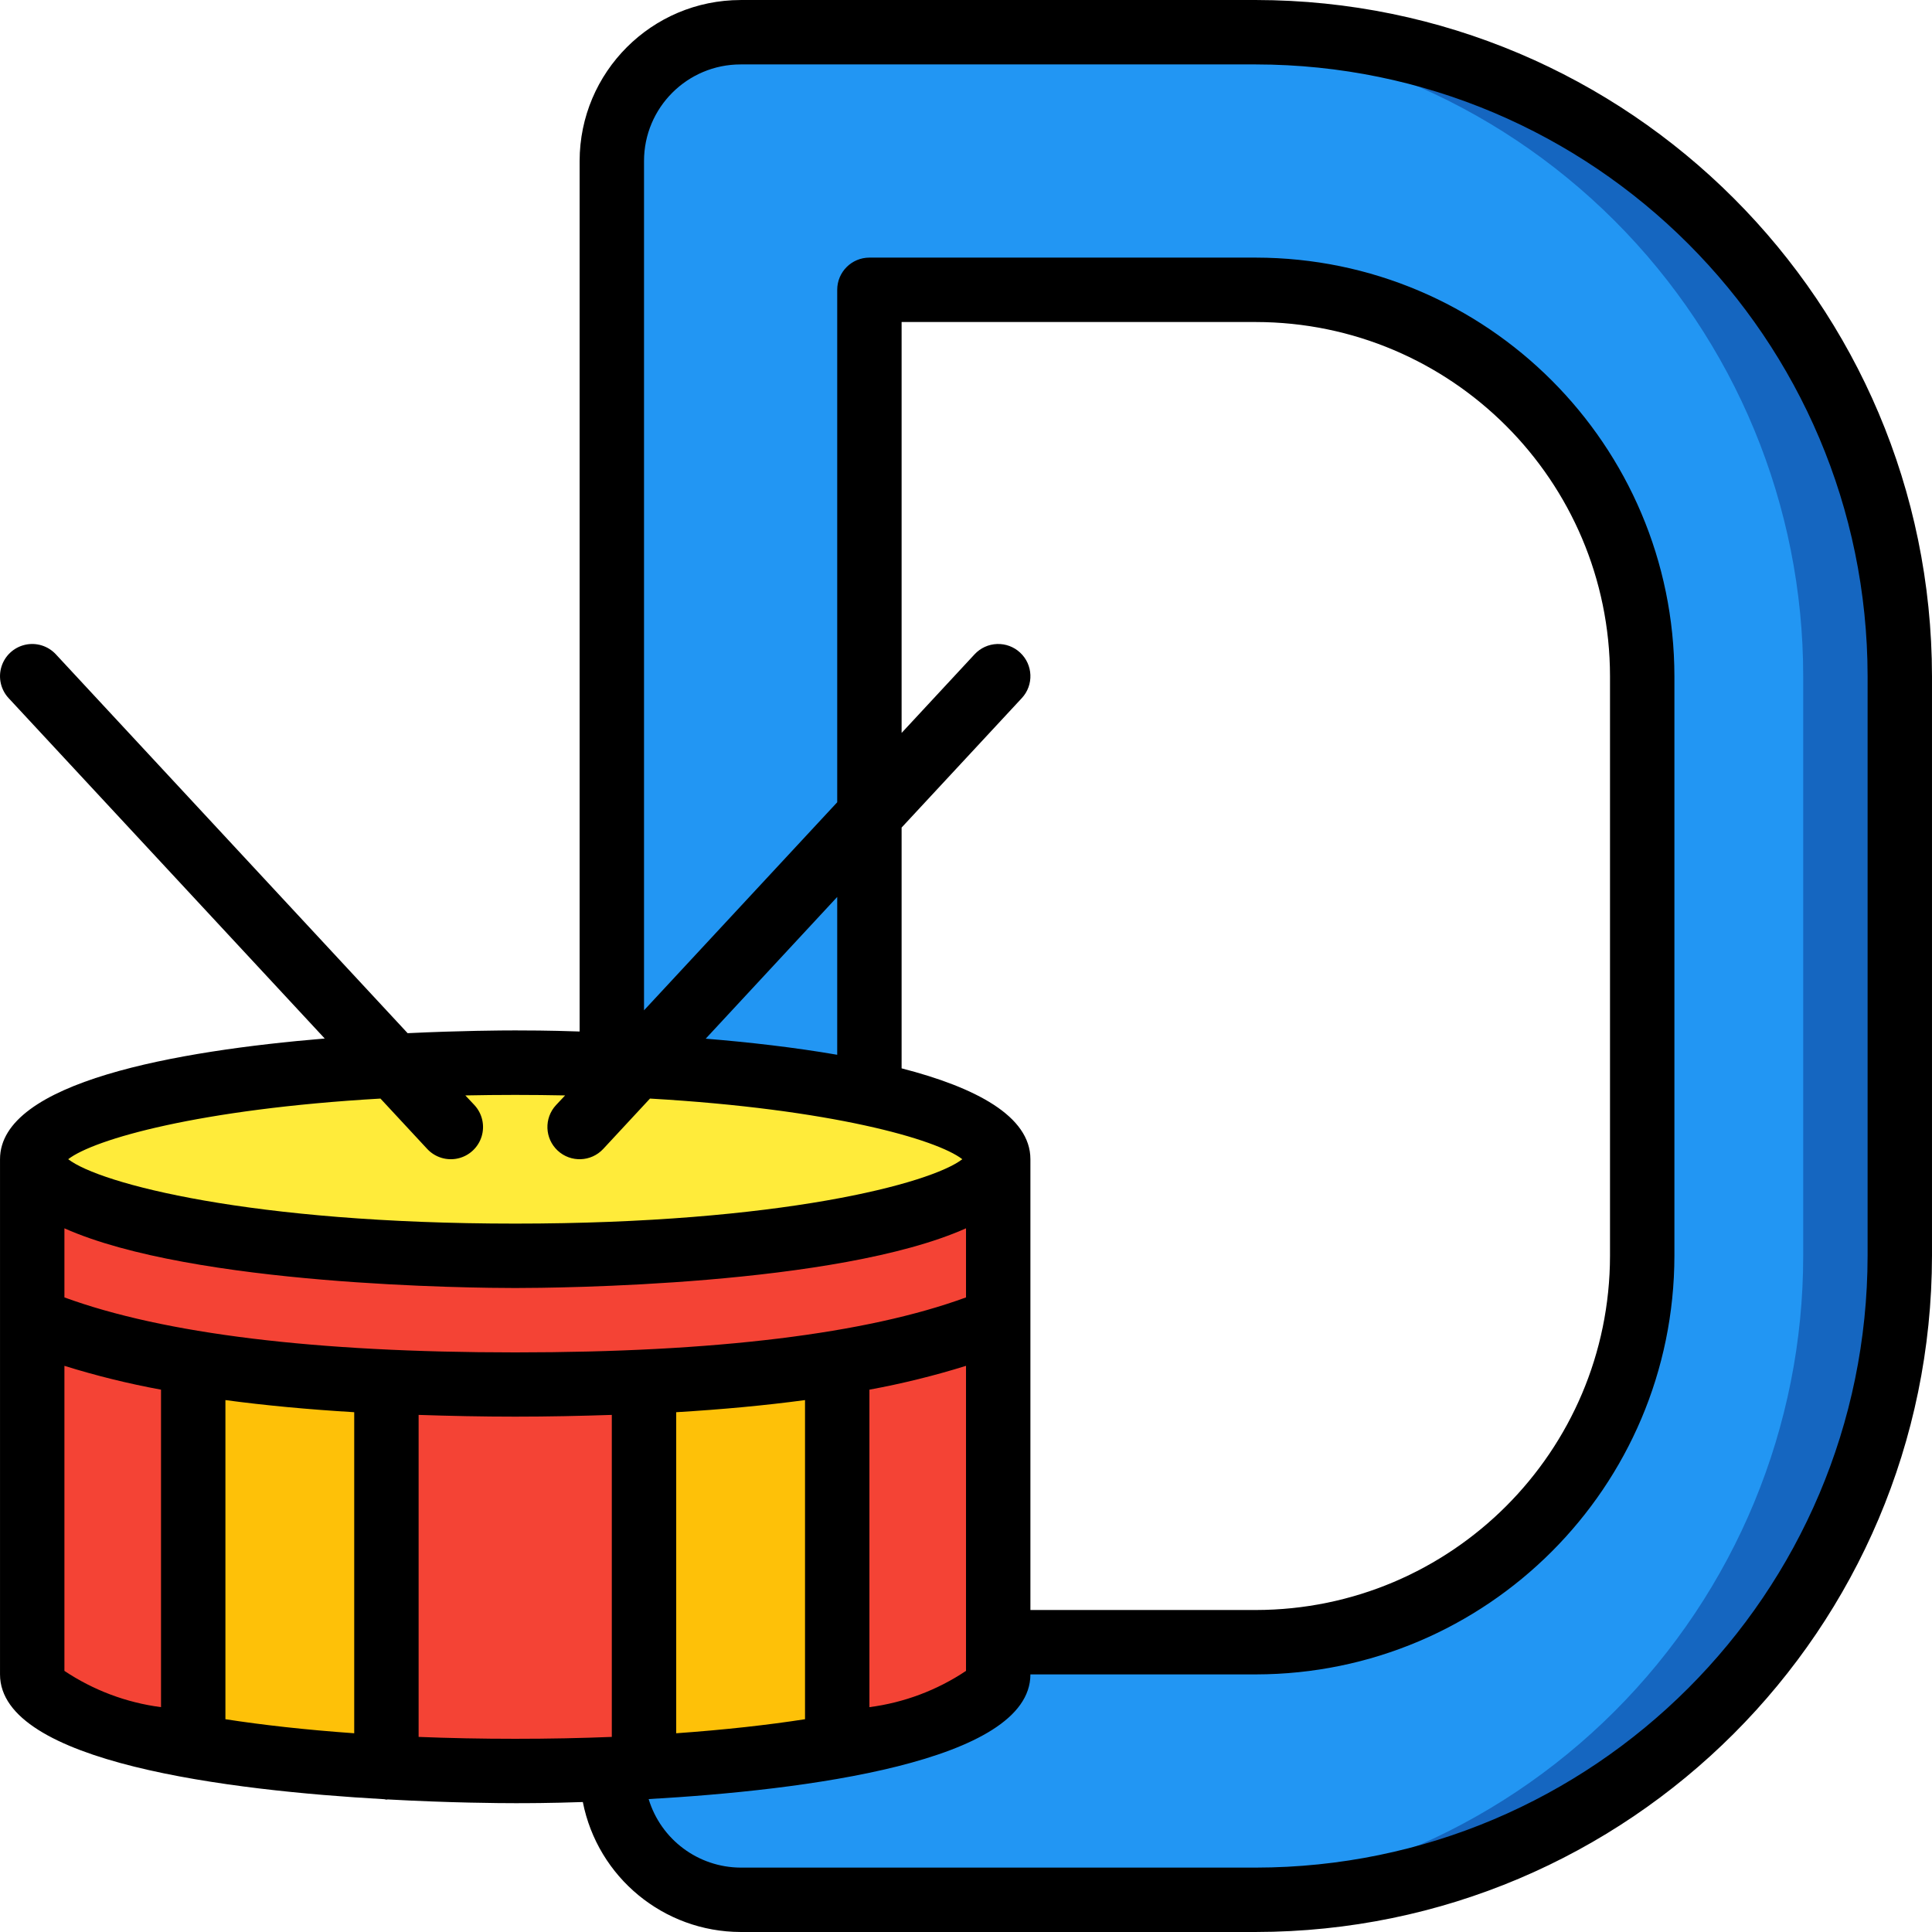
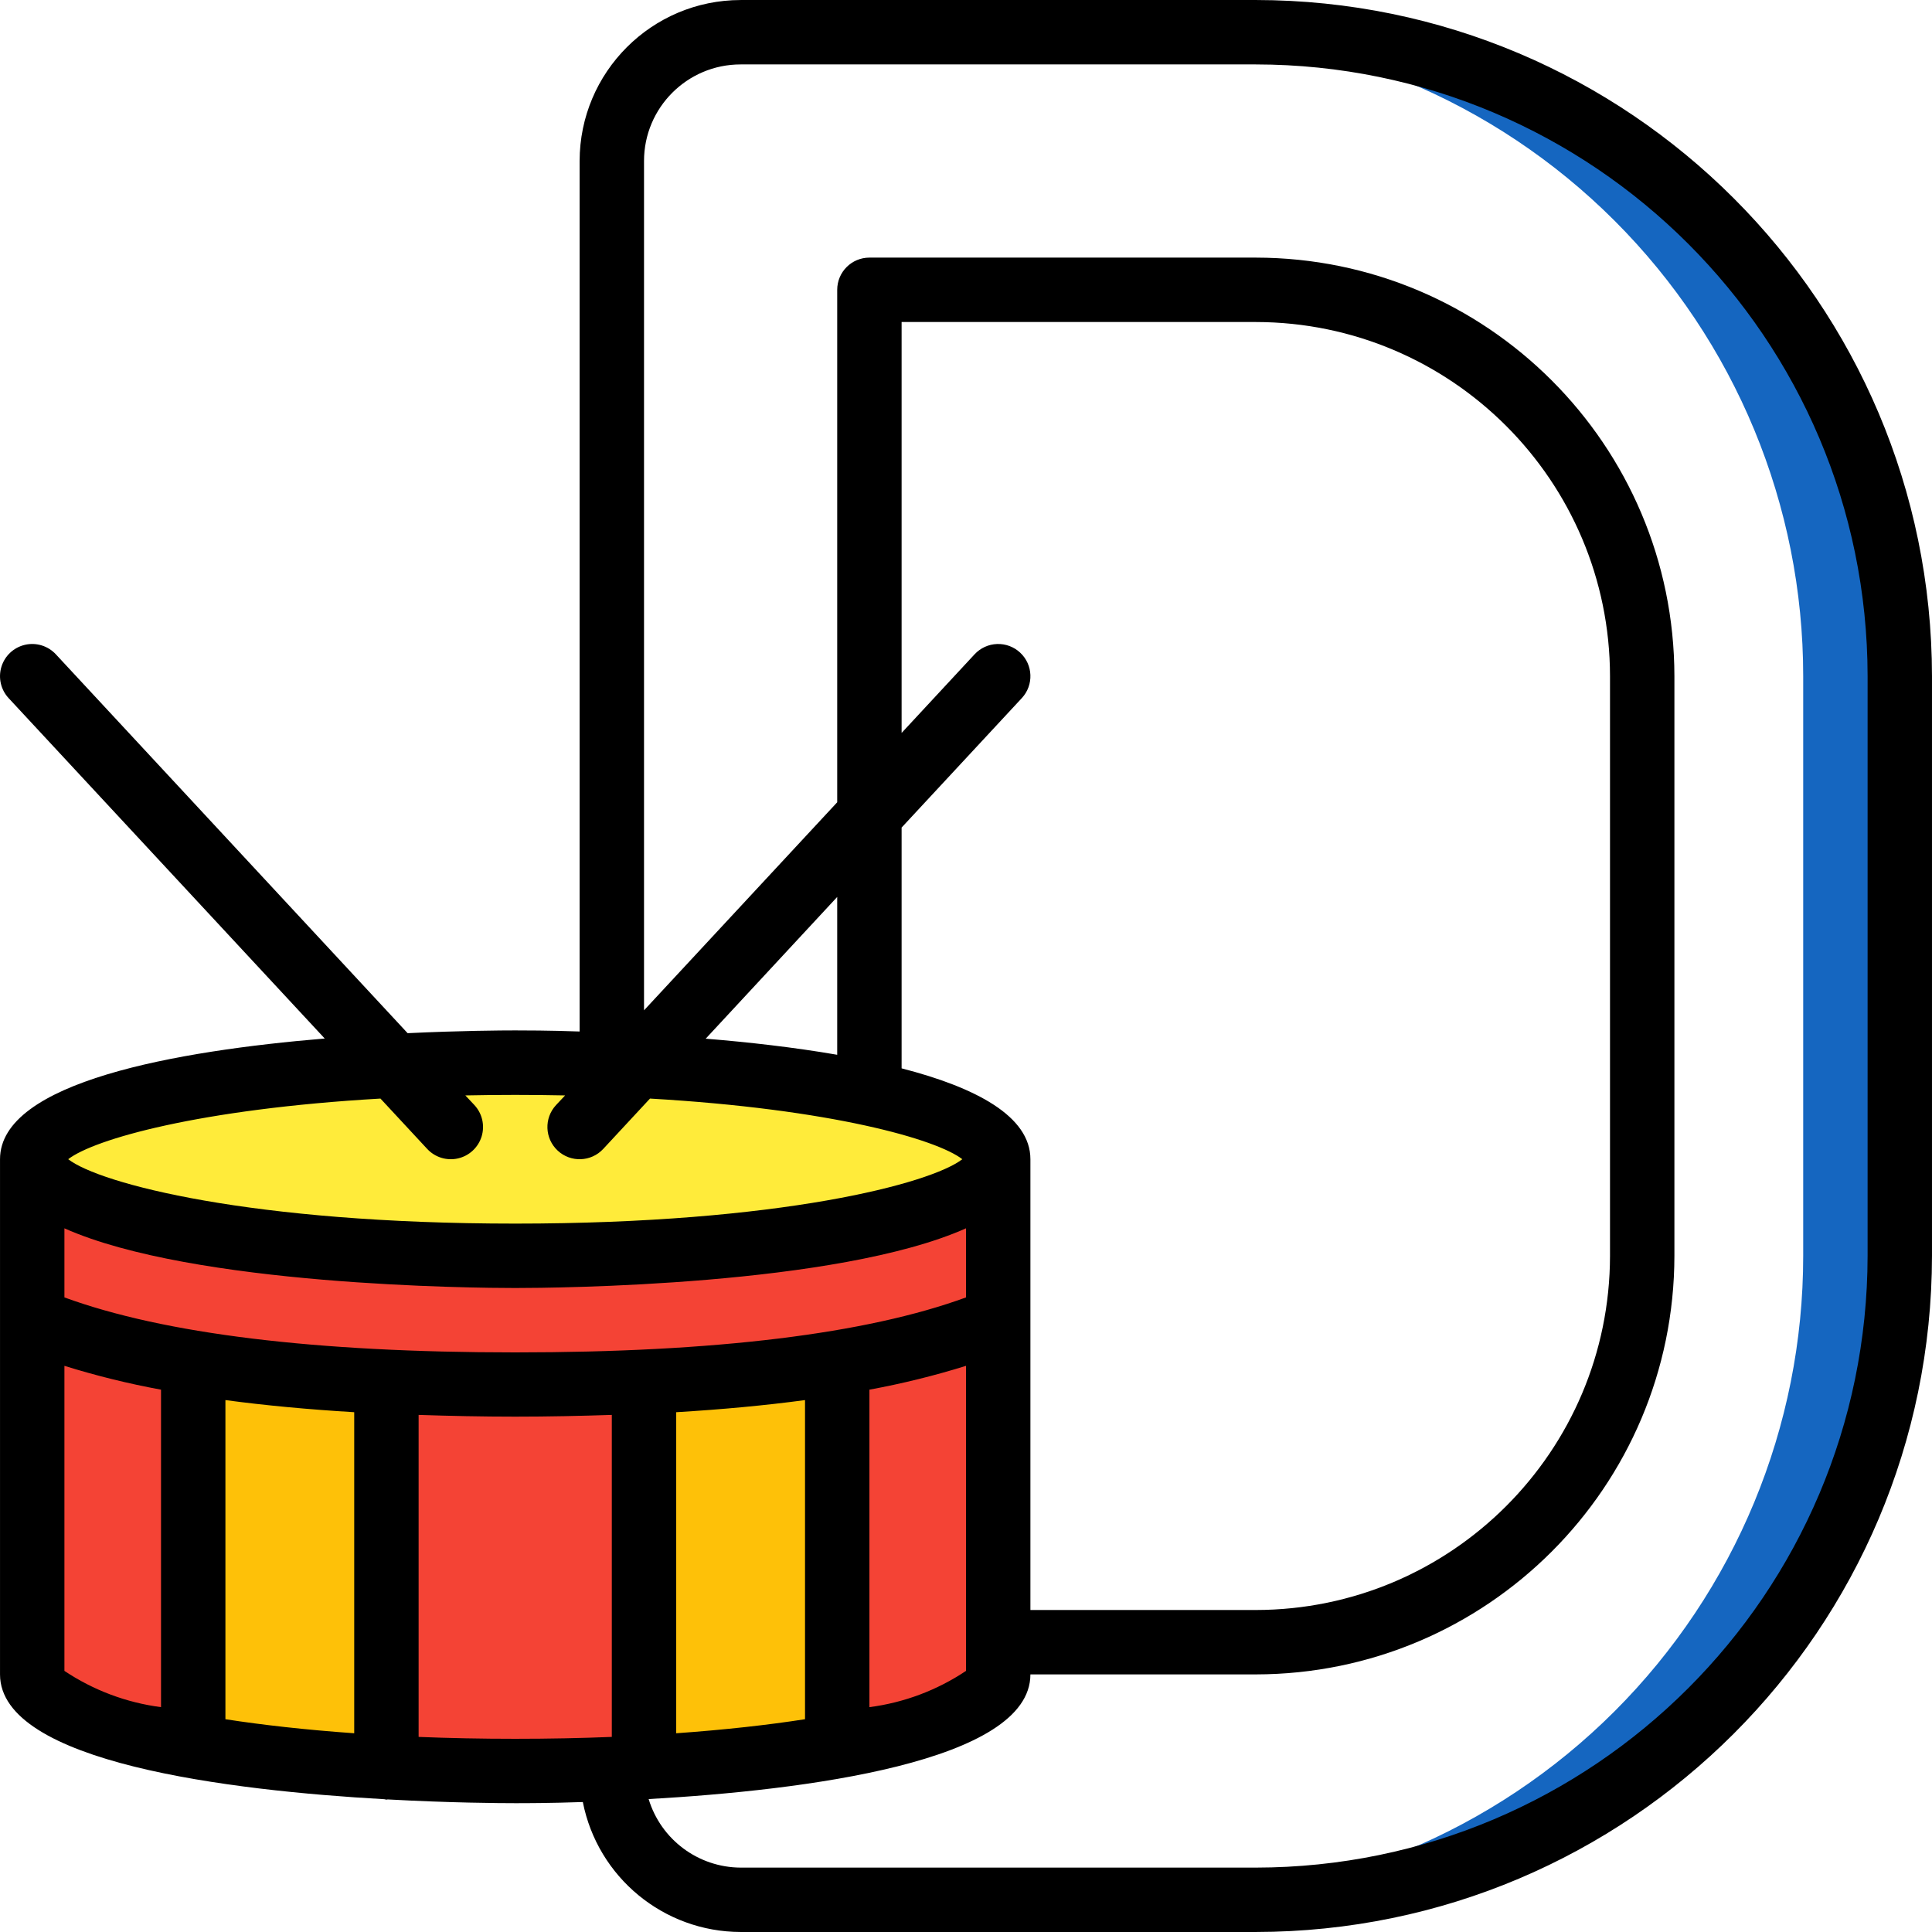
<svg xmlns="http://www.w3.org/2000/svg" height="512pt" viewBox="0 0 512.005 512" width="512pt">
-   <path d="m332.805 8.535h-136.535c-18.848 0-34.133 15.281-34.133 34.133v426.668c0 18.852 15.285 34.133 34.133 34.133h136.535c45.27.016 88.684-17.961 120.695-49.973 32.008-32.008 49.984-75.426 49.973-120.695v-153.598c.012-45.27-17.965-88.688-49.973-120.695-32.012-32.008-75.426-49.984-120.695-49.973zm-68.266 426.668-34.133-145.41v-212.992h102.398c56.535.047 102.352 45.867 102.398 102.402v153.598c-.047 56.535-45.863 102.355-102.398 102.402zm0 0" fill="#2296f3" />
  <path d="m332.805 8.535h-25.602c45.27-.012 88.688 17.965 120.695 49.973 32.012 32.008 49.988 75.426 49.973 120.695v153.598c.016 45.27-17.961 88.688-49.973 120.695-32.008 32.012-75.426 49.988-120.695 49.973h25.602c45.27.016 88.684-17.961 120.695-49.973 32.008-32.008 49.984-75.426 49.973-120.695v-153.598c.012-45.27-17.965-88.688-49.973-120.695-32.012-32.008-75.426-49.984-120.695-49.973zm0 0" fill="#1566c0" />
  <path d="m264.539 349.785v93.949c0 7.598-16.301 14.336-42.328 19.031l-.34-1.965v-99.668c14.613-2.125 28.93-5.934 42.668-11.348zm0 0" fill="#f44335" />
  <path d="m170.672 366.168v102.23c-10.84.598-22.359.938-34.133.938-11.777 0-23.297-.34-34.133-.938v-102.23c10.496.512 21.844.77 34.133.77 12.285 0 23.637-.258 34.133-.77zm0 0" fill="#f44335" />
  <path d="m222.211 462.766c-17.055 2.863-34.266 4.746-51.539 5.633v-102.23c17.148-.668 34.246-2.352 51.199-5.035v99.668zm0 0" fill="#fec108" />
  <path d="m102.406 366.168v102.23c-17.277-.887-34.484-2.77-51.543-5.633l.34-1.965v-99.668c16.953 2.684 34.051 4.367 51.203 5.035zm0 0" fill="#fec108" />
  <path d="m51.203 361.133v99.668l-.34 1.965c-26.027-4.695-42.324-11.434-42.324-19.031v-93.949c13.738 5.414 28.055 9.223 42.664 11.348zm0 0" fill="#f44335" />
  <path d="m264.539 307.203v42.582c-13.738 5.414-28.055 9.223-42.668 11.348-16.953 2.684-34.051 4.367-51.199 5.035-10.496.512-21.848.77-34.133.77-12.289 0-23.637-.258-34.133-.77-17.152-.668-34.25-2.352-51.203-5.035-14.609-2.125-28.926-5.934-42.664-11.348v-42.582zm0 0" fill="#f44335" />
  <path d="m264.539 307.203c0-14.141-57.309-25.602-128-25.602-70.695 0-128 11.461-128 25.602 0 14.137 57.305 25.598 128 25.598 70.691 0 128-11.461 128-25.598zm0 0" fill="#ffeb3a" />
  <path d="m332.805.004h-136.535c-23.551.027-42.637 19.113-42.664 42.664v230.691c-8.348-.289-14.508-.289-17.066-.289-3.602 0-14.441.066-28.512.734l-93.234-100.414c-2.078-2.234-5.188-3.191-8.16-2.512-2.973.68-5.359 2.898-6.254 5.812-.898 2.914-.172 6.086 1.902 8.32l83.773 90.207c-39.117 3.262-86.051 11.453-86.051 31.984v136.531c0 23.41 60.988 30.773 101.82 33.078.203 0 .375.117.582.117.203 0 .211-.059.324-.059 16.613.914 29.762.996 33.809.996 2.629 0 9.113 0 17.918-.305 3.945 19.98 21.449 34.395 41.812 34.441h136.535c98.926-.109 179.09-80.277 179.199-179.203v-153.598c-.109-98.926-80.273-179.094-179.199-179.199zm-62.457 172.945c-1.656-1.543-3.859-2.363-6.125-2.281-2.262.082-4.398 1.062-5.941 2.723l-19.344 20.84v-108.895h93.867c51.816.062 93.805 42.051 93.867 93.867v153.598c-.062 51.816-42.051 93.809-93.867 93.867h-59.734v-119.465c0-11.418-14.504-19.023-34.133-24.082v-63.812l31.855-34.305c3.207-3.453 3.008-8.848-.445-12.055zm-253.277 189.012c8.398 2.617 16.949 4.727 25.602 6.316v84.137c-9.16-1.188-17.922-4.477-25.602-9.609zm42.668 9.078c10.496 1.41 21.906 2.477 34.133 3.211v85.086c-12.969-.922-24.398-2.211-34.133-3.723zm-42.668-27.211v-18.312c34.133 15.238 108.75 15.82 119.469 15.82 10.715 0 85.332-.582 119.465-15.82v18.312c-26.332 9.633-66.355 14.574-119.465 14.574-53.113 0-93.133-4.941-119.469-14.574zm196.27 27.211v84.574c-9.738 1.512-21.164 2.801-34.137 3.723v-85.086c12.23-.734 23.641-1.801 34.137-3.211zm17.066-2.762c8.652-1.59 17.199-3.699 25.598-6.316v80.844c-7.68 5.133-16.438 8.422-25.598 9.609zm-8.535-88.75c-11.383-1.969-23.441-3.336-34.852-4.266l34.852-37.562zm-121.047 11.605 12.391 13.348c2.078 2.234 5.188 3.191 8.16 2.512 2.977-.68 5.359-2.898 6.258-5.812.895-2.914.168-6.086-1.906-8.32l-2.406-2.562c4.266-.086 8.68-.137 13.219-.137 4.539 0 8.934.051 13.219.137l-2.406 2.562c-3.211 3.453-3.012 8.855.441 12.066 3.453 3.207 8.855 3.008 12.066-.445l12.391-13.348c48.102 2.773 75.945 10.797 82.773 16.07-8.336 6.457-48.297 17.066-118.469 17.066-70.168 0-110.148-10.609-118.484-17.066 6.801-5.273 34.652-13.297 82.754-16.07zm10.113 169.168v-85.336c8.234.273 16.691.461 25.602.461 8.906 0 17.363-.188 25.598-.461v85.336c-8.039.324-16.555.5-25.598.5-9.047 0-17.562-.176-25.602-.5zm384-127.5c-.098 89.504-72.629 162.035-162.133 162.137h-136.535c-11.227-.055-21.105-7.418-24.371-18.16 40.832-2.32 101.172-9.762 101.172-33.043h59.734c61.238-.07 110.863-49.695 110.934-110.934v-153.598c-.07-61.238-49.695-110.863-110.934-110.934h-102.398c-4.715 0-8.535 3.82-8.535 8.531v135.809l-51.199 55.137v-225.078c0-14.137 11.461-25.598 25.598-25.598h136.535c89.504.098 162.035 72.629 162.133 162.133zm0 0" />
</svg>